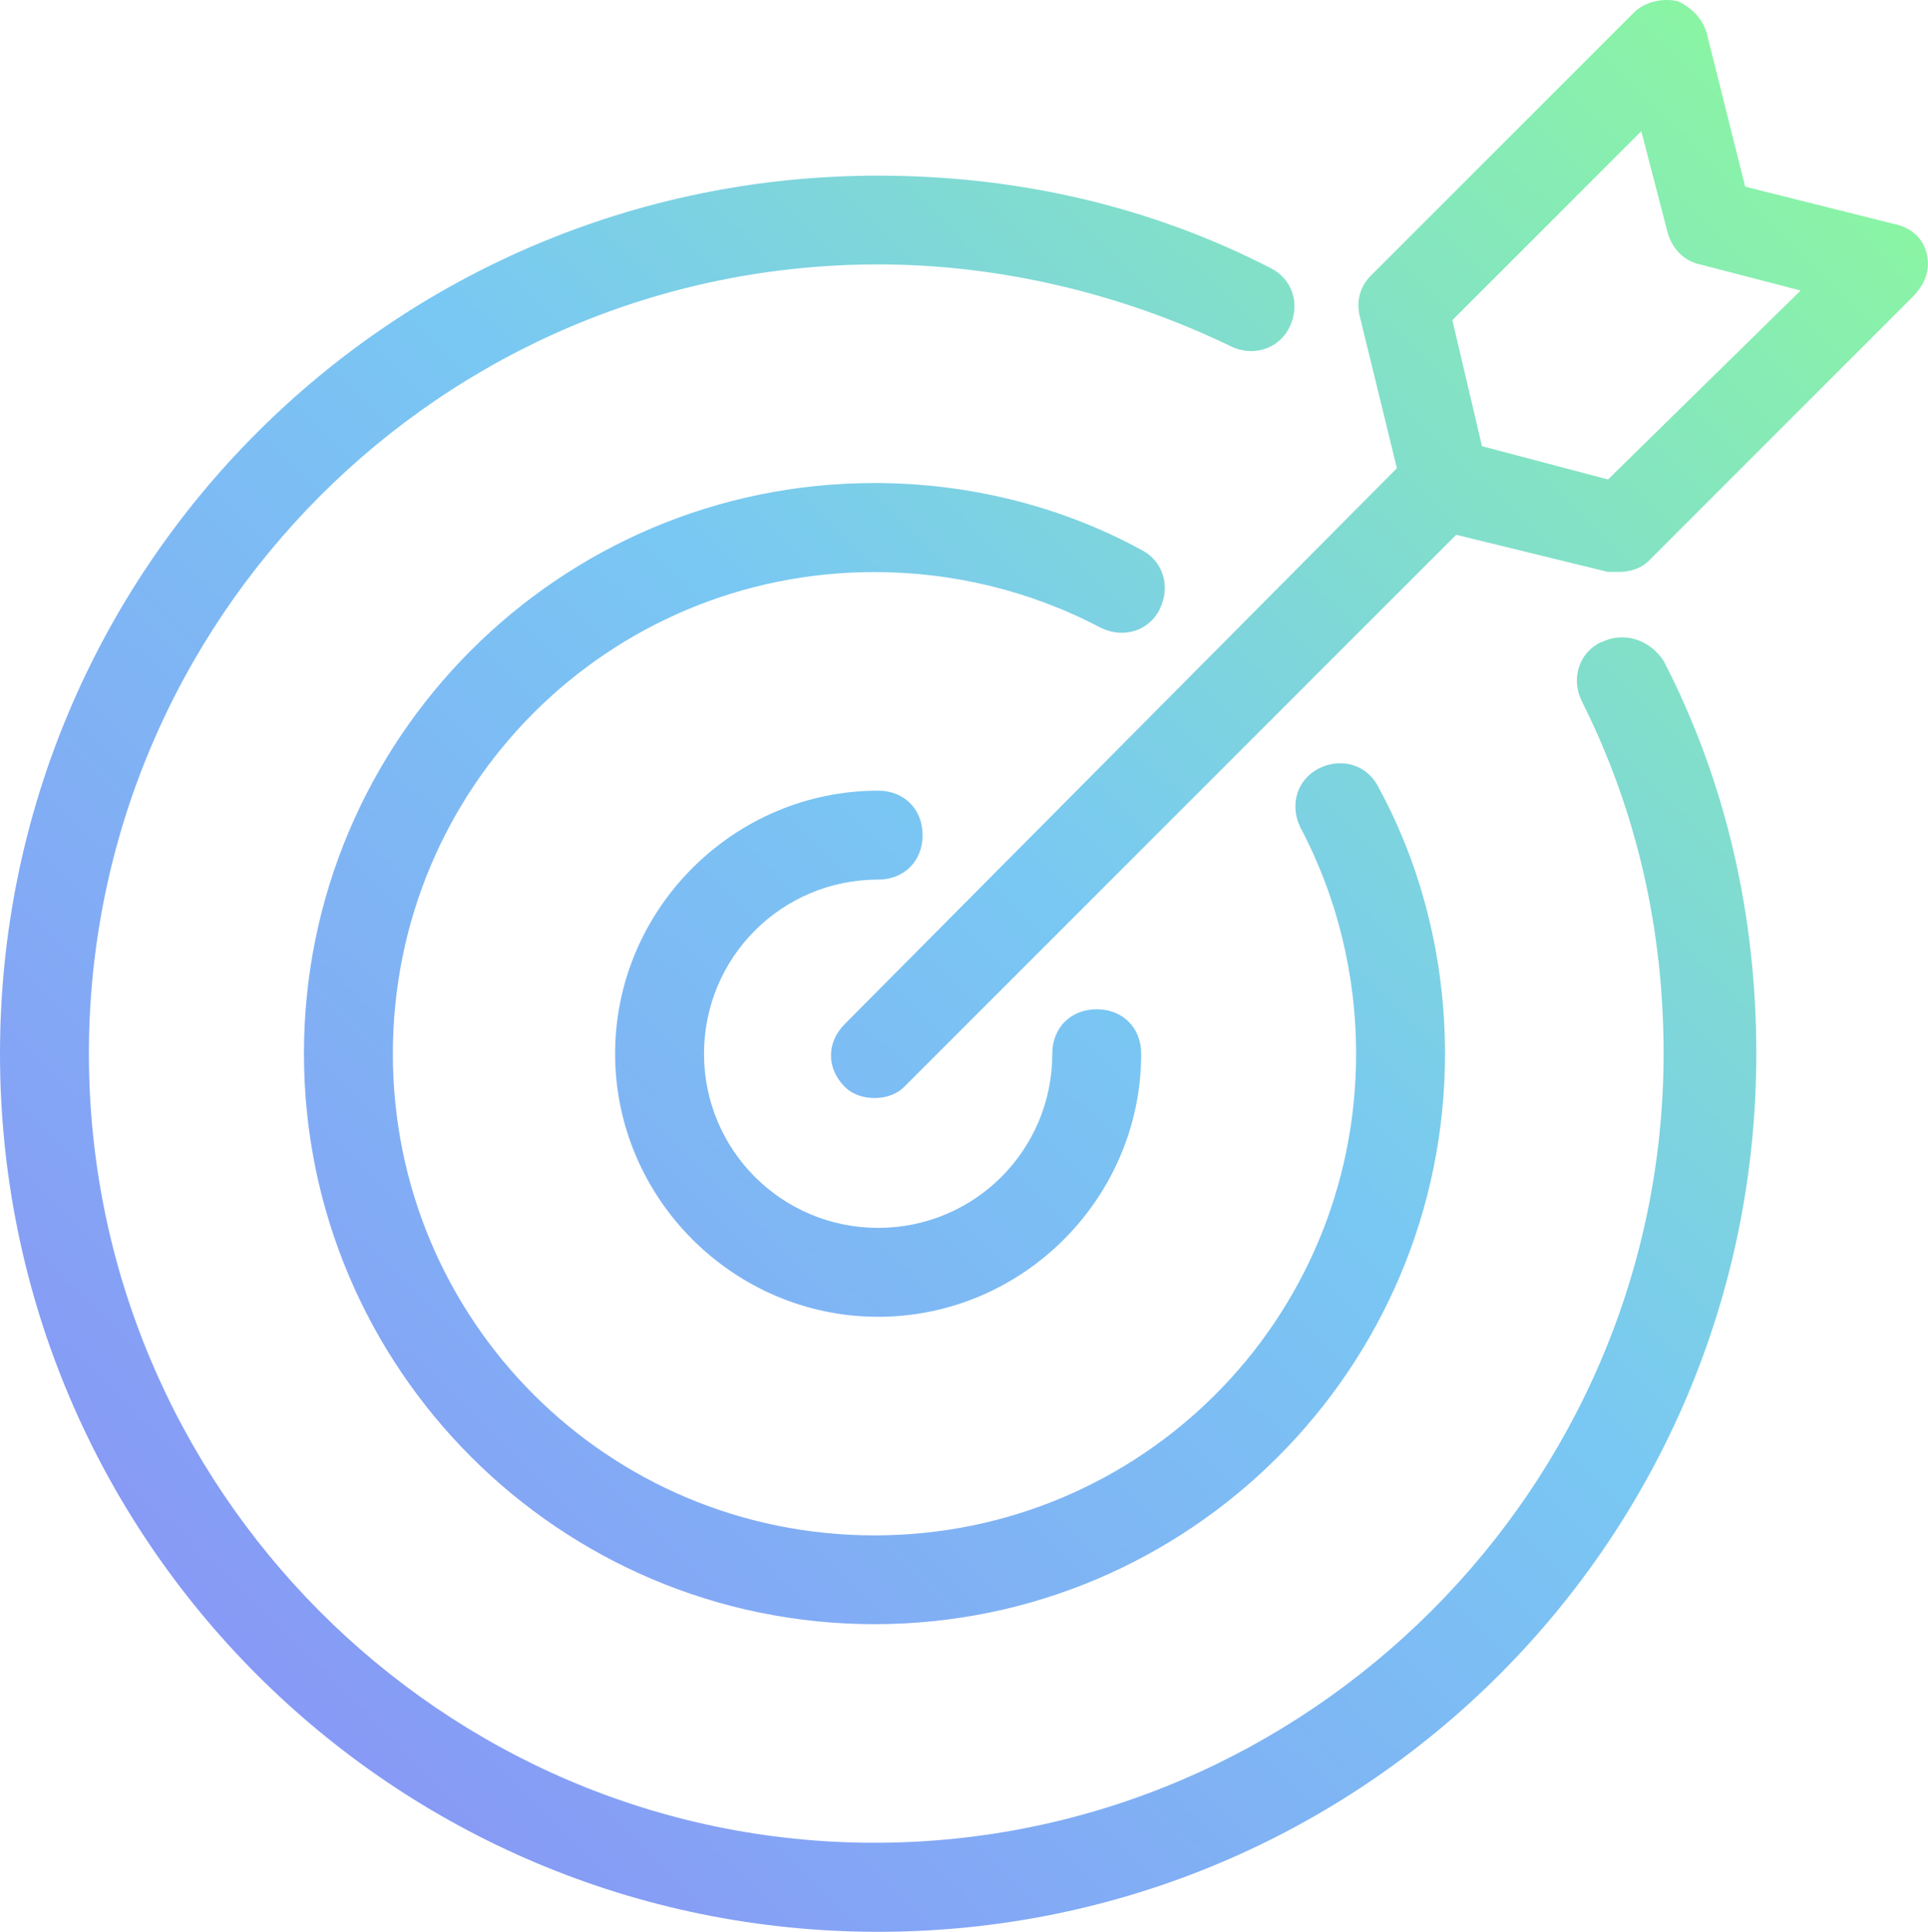
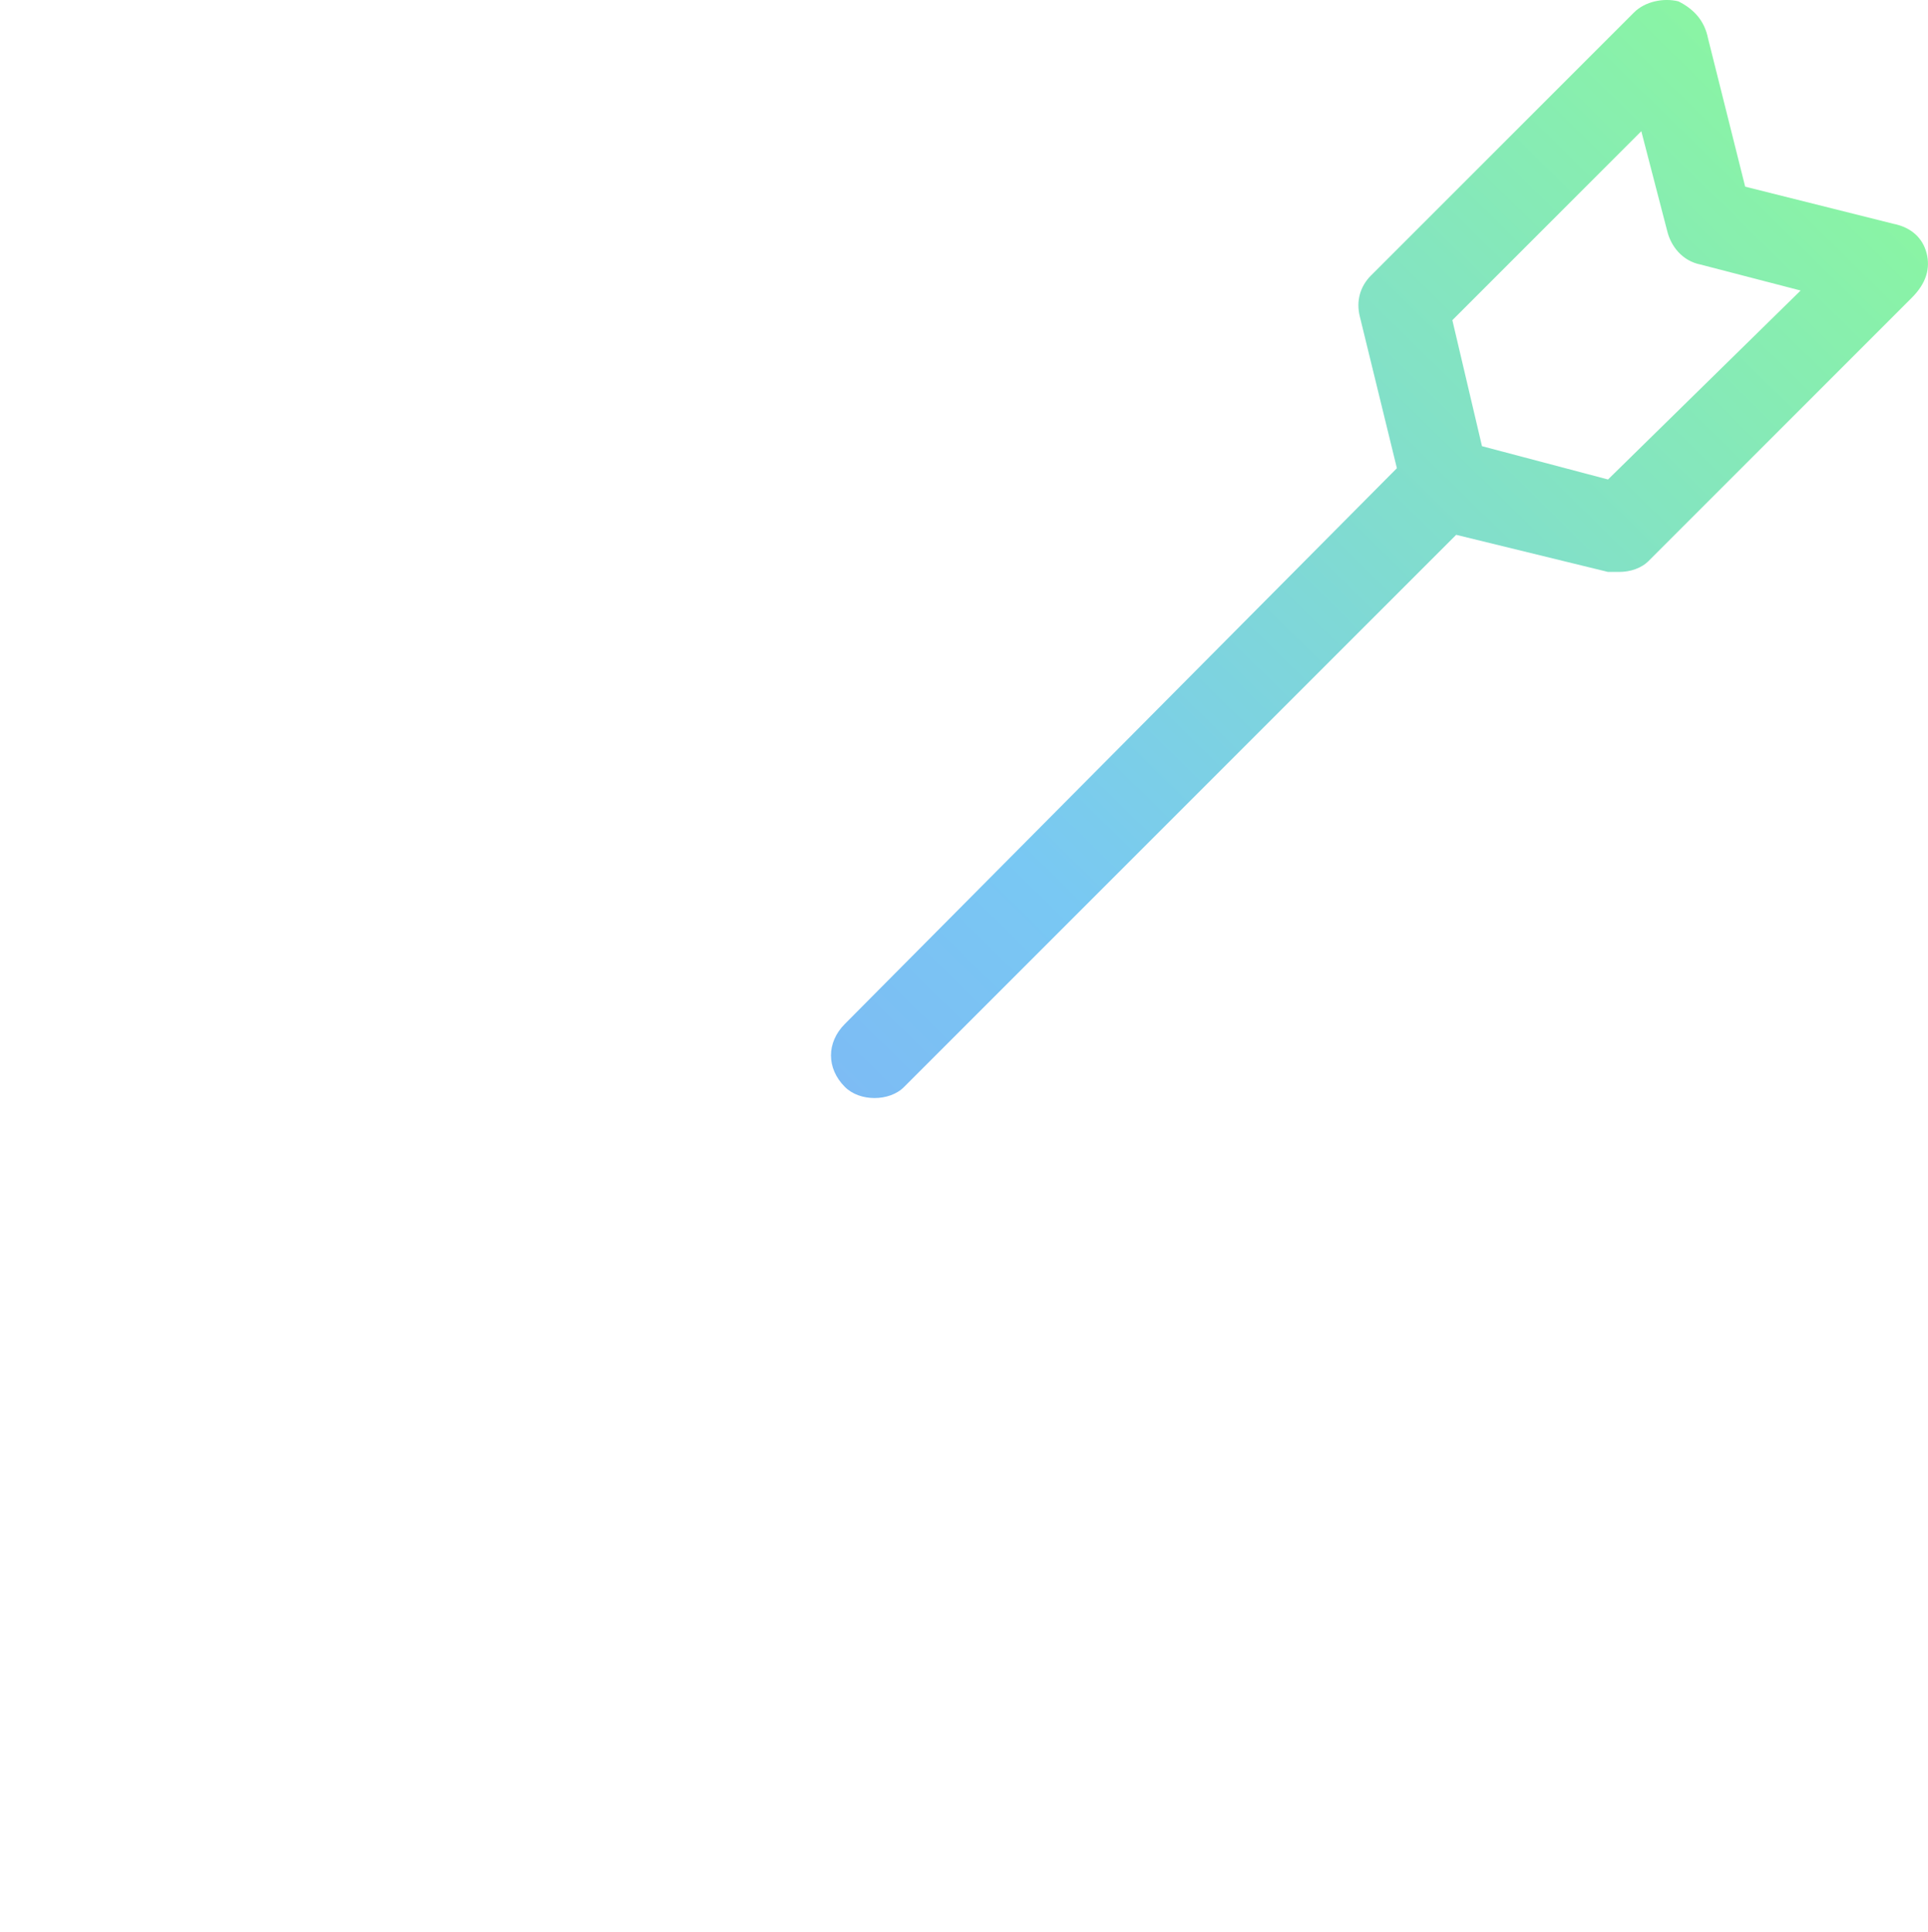
<svg xmlns="http://www.w3.org/2000/svg" xmlns:xlink="http://www.w3.org/1999/xlink" id="Layer_2" viewBox="0 0 141.83 142.1">
  <defs>
    <style>.cls-1{fill:url(#linear-gradient);}.cls-2{fill:url(#linear-gradient-3);}.cls-3{fill:url(#linear-gradient-4);}.cls-4{fill:url(#linear-gradient-2);}</style>
    <linearGradient id="linear-gradient" x1="-234.9" y1="2955.72" x2="-104.61" y2="3088.72" gradientTransform="translate(244 3089.88) scale(1 -1)" gradientUnits="userSpaceOnUse">
      <stop offset="0" stop-color="#8a91f6" />
      <stop offset=".52" stop-color="#79c8f3" />
      <stop offset="1" stop-color="#8cfa9a" />
    </linearGradient>
    <linearGradient id="linear-gradient-2" x1="-234.45" y1="2955.28" x2="-104.16" y2="3088.28" xlink:href="#linear-gradient" />
    <linearGradient id="linear-gradient-3" x1="-234.9" y1="2955.72" x2="-104.61" y2="3088.72" xlink:href="#linear-gradient" />
    <linearGradient id="linear-gradient-4" x1="-235.04" y1="2955.85" x2="-104.75" y2="3088.86" xlink:href="#linear-gradient" />
  </defs>
  <g id="Layer_1-2">
    <g>
-       <path class="cls-1" d="M117.74,47.25c-1.64,.82-2.18,2.73-1.36,4.36,4.09,8.18,6,16.9,6,25.89,0,31.89-26.17,58.05-58.05,58.05S6.54,109.4,6.54,77.51,32.43,19.45,64.6,19.45c8.99,0,17.99,2.18,25.89,6,1.63,.82,3.54,.27,4.36-1.36,.82-1.64,.27-3.54-1.36-4.36-8.99-4.63-18.81-6.81-28.89-6.81C28.89,12.91,0,41.8,0,77.51s28.89,64.59,64.6,64.59,64.6-28.89,64.6-64.59c0-10.08-2.18-19.9-6.81-28.89-1.09-1.64-3-2.18-4.63-1.36Z" />
      <path class="cls-4" d="M141.73,18.64c-.27-1.09-1.09-1.91-2.45-2.18l-10.9-2.73-2.73-10.9c-.27-1.36-1.09-2.18-2.18-2.73-1.09-.27-2.45,0-3.27,.82l-19.35,19.35c-.82,.82-1.09,1.91-.82,3l2.73,11.17-40.61,40.88c-1.36,1.36-1.36,3.27,0,4.63,.55,.55,1.36,.82,2.18,.82s1.64-.27,2.18-.82l40.61-40.61,11.17,2.73h.82c.82,0,1.64-.27,2.18-.82l19.35-19.35c1.09-1.09,1.36-2.18,1.09-3.27Zm-23.44,16.63l-9.27-2.45-2.18-9.27,13.9-13.9,1.91,7.36c.27,1.09,1.09,2.18,2.45,2.45l7.36,1.91-14.17,13.9Z" />
-       <path class="cls-2" d="M64.6,64.7c1.91,0,3.27-1.36,3.27-3.27s-1.36-3.27-3.27-3.27c-10.63,0-19.35,8.72-19.35,19.35s8.72,19.35,19.35,19.35,19.35-8.72,19.35-19.35c0-1.91-1.36-3.27-3.27-3.27s-3.27,1.36-3.27,3.27c0,7.09-5.72,12.81-12.81,12.81s-12.81-5.72-12.81-12.81,5.72-12.81,12.81-12.81Z" />
-       <path class="cls-3" d="M85.31,44.8c.82-1.64,.27-3.54-1.36-4.36-6-3.27-12.81-4.91-19.62-4.91-23.17,0-41.97,18.81-41.97,41.97s18.81,41.97,41.97,41.97,41.97-18.81,41.97-41.97c0-6.81-1.64-13.63-4.91-19.62-.82-1.64-2.73-2.18-4.36-1.36-1.64,.82-2.18,2.73-1.36,4.36,2.73,5.18,4.09,10.9,4.09,16.63,0,19.62-15.81,35.43-35.43,35.43s-35.43-15.81-35.43-35.43,15.81-35.43,35.43-35.43c5.72,0,11.45,1.36,16.63,4.09,1.64,.82,3.54,.27,4.36-1.36Z" />
    </g>
  </g>
</svg>